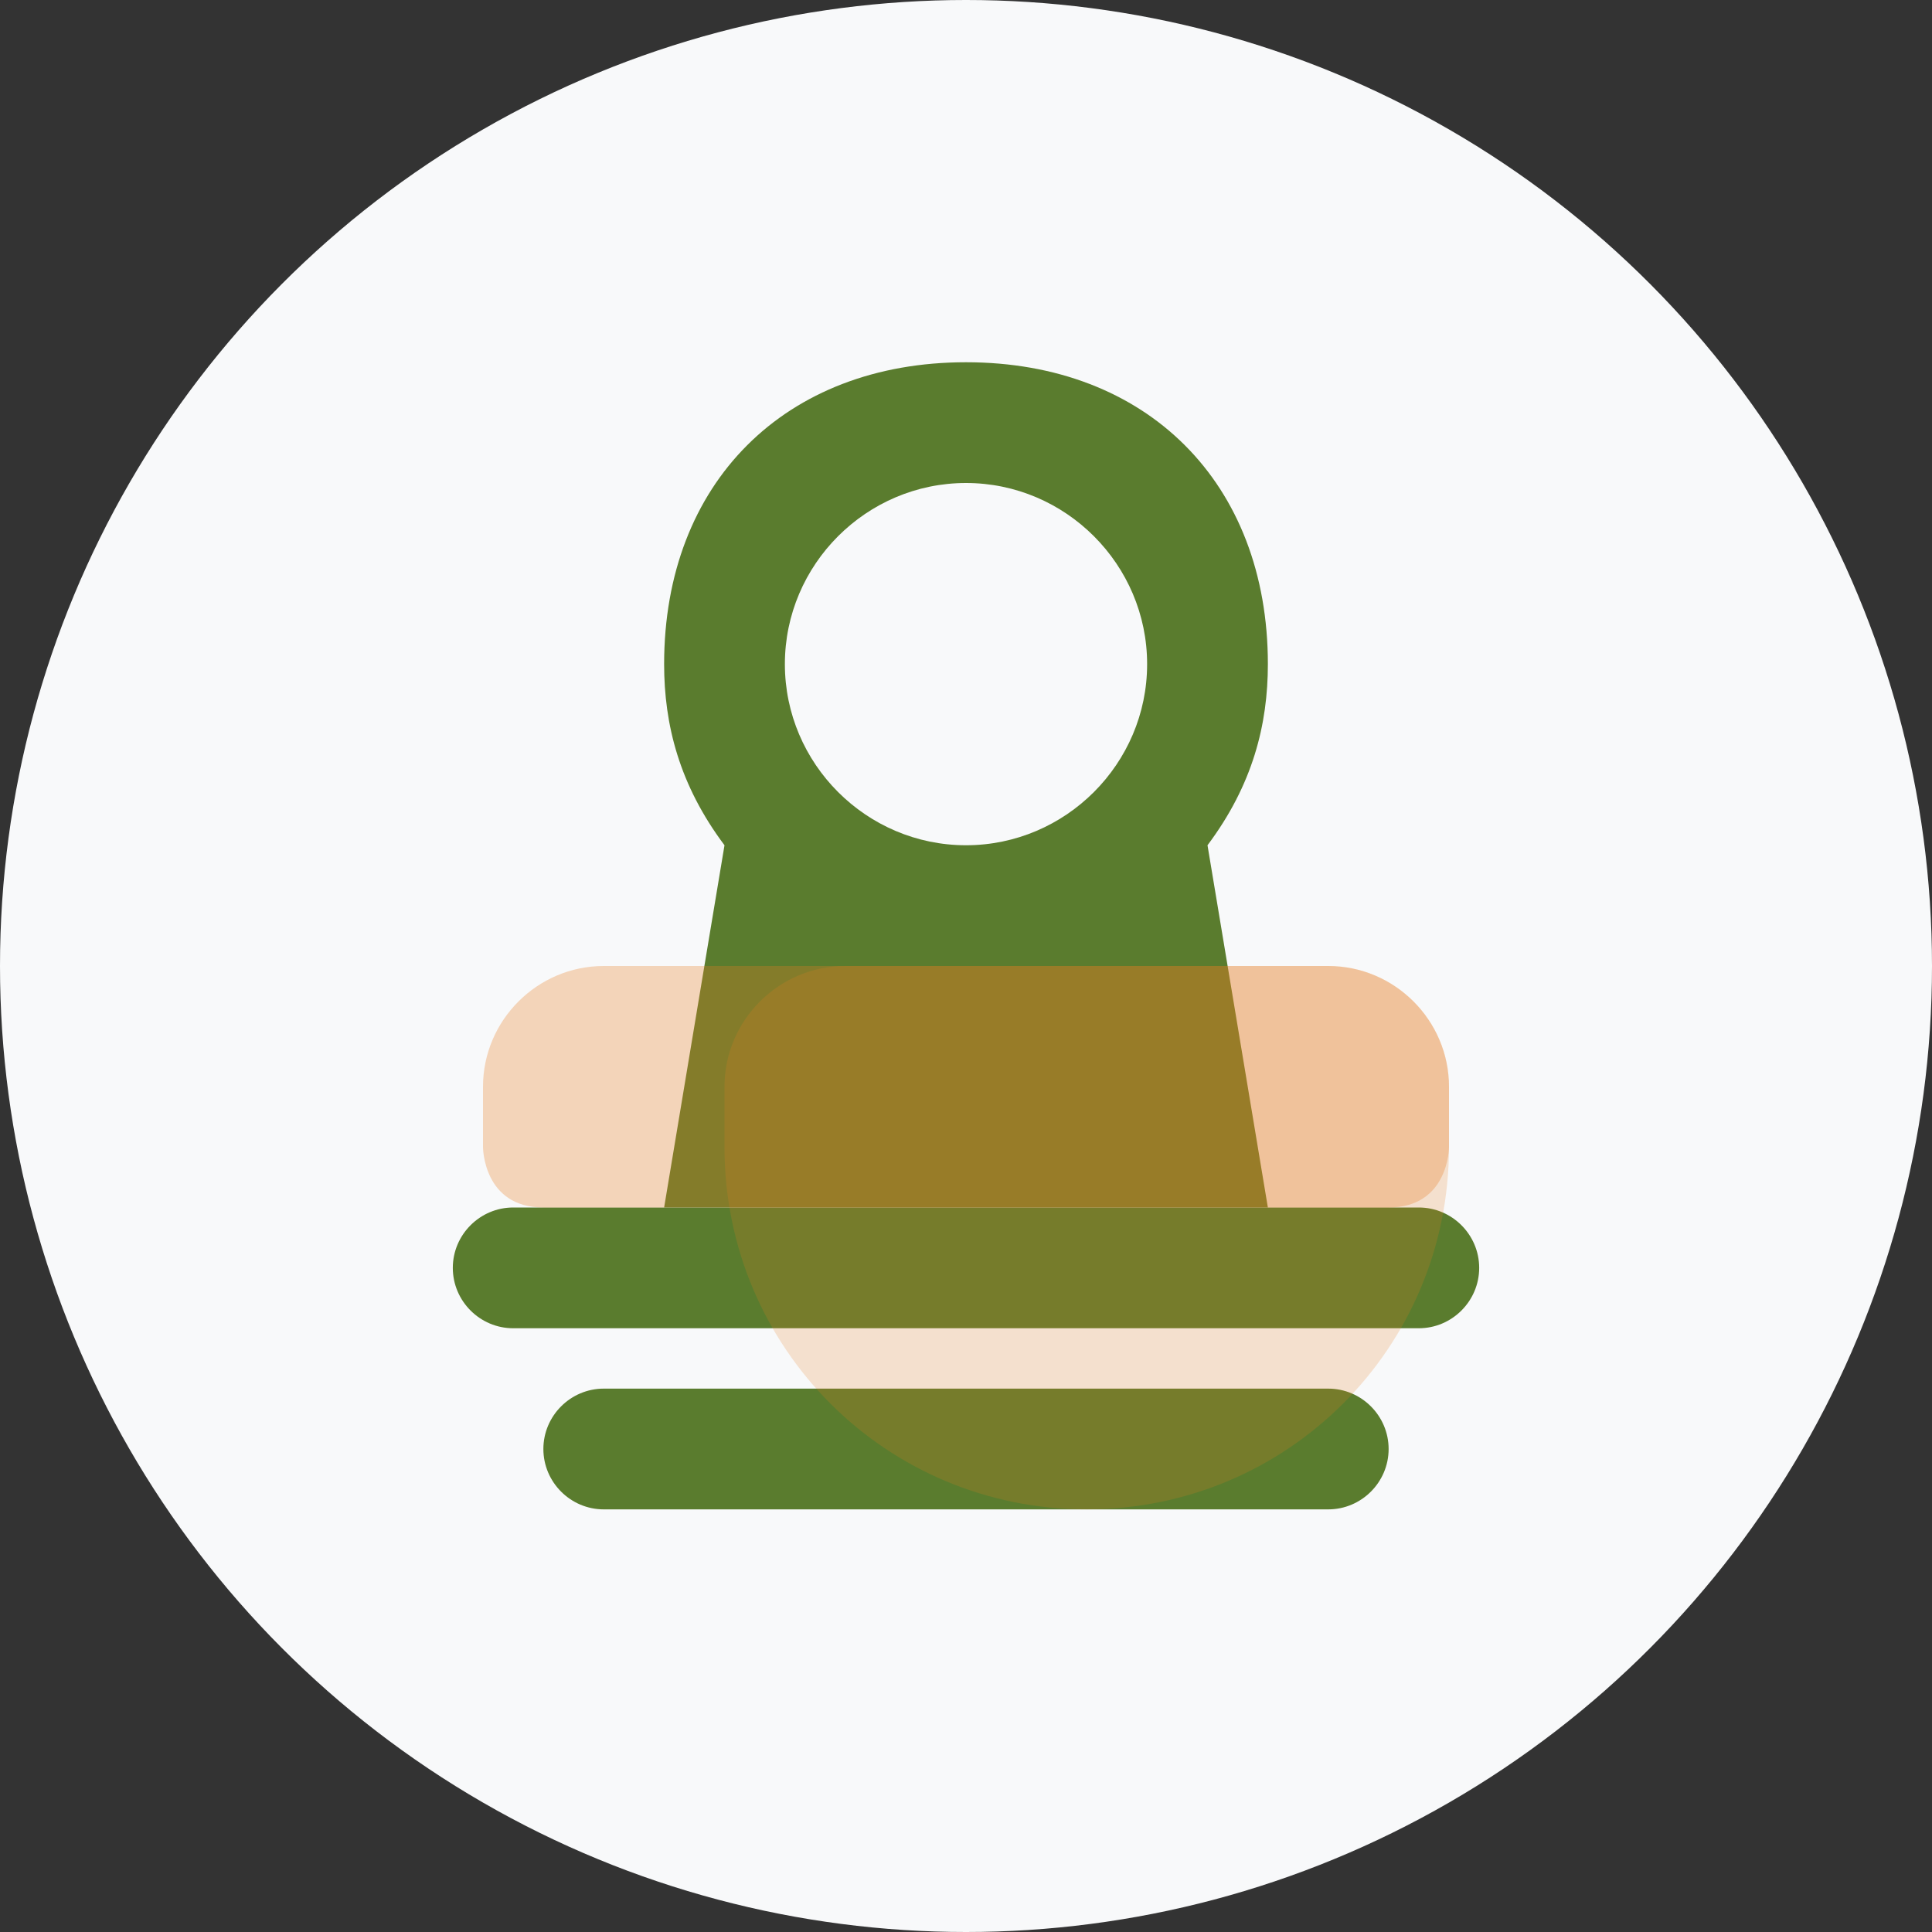
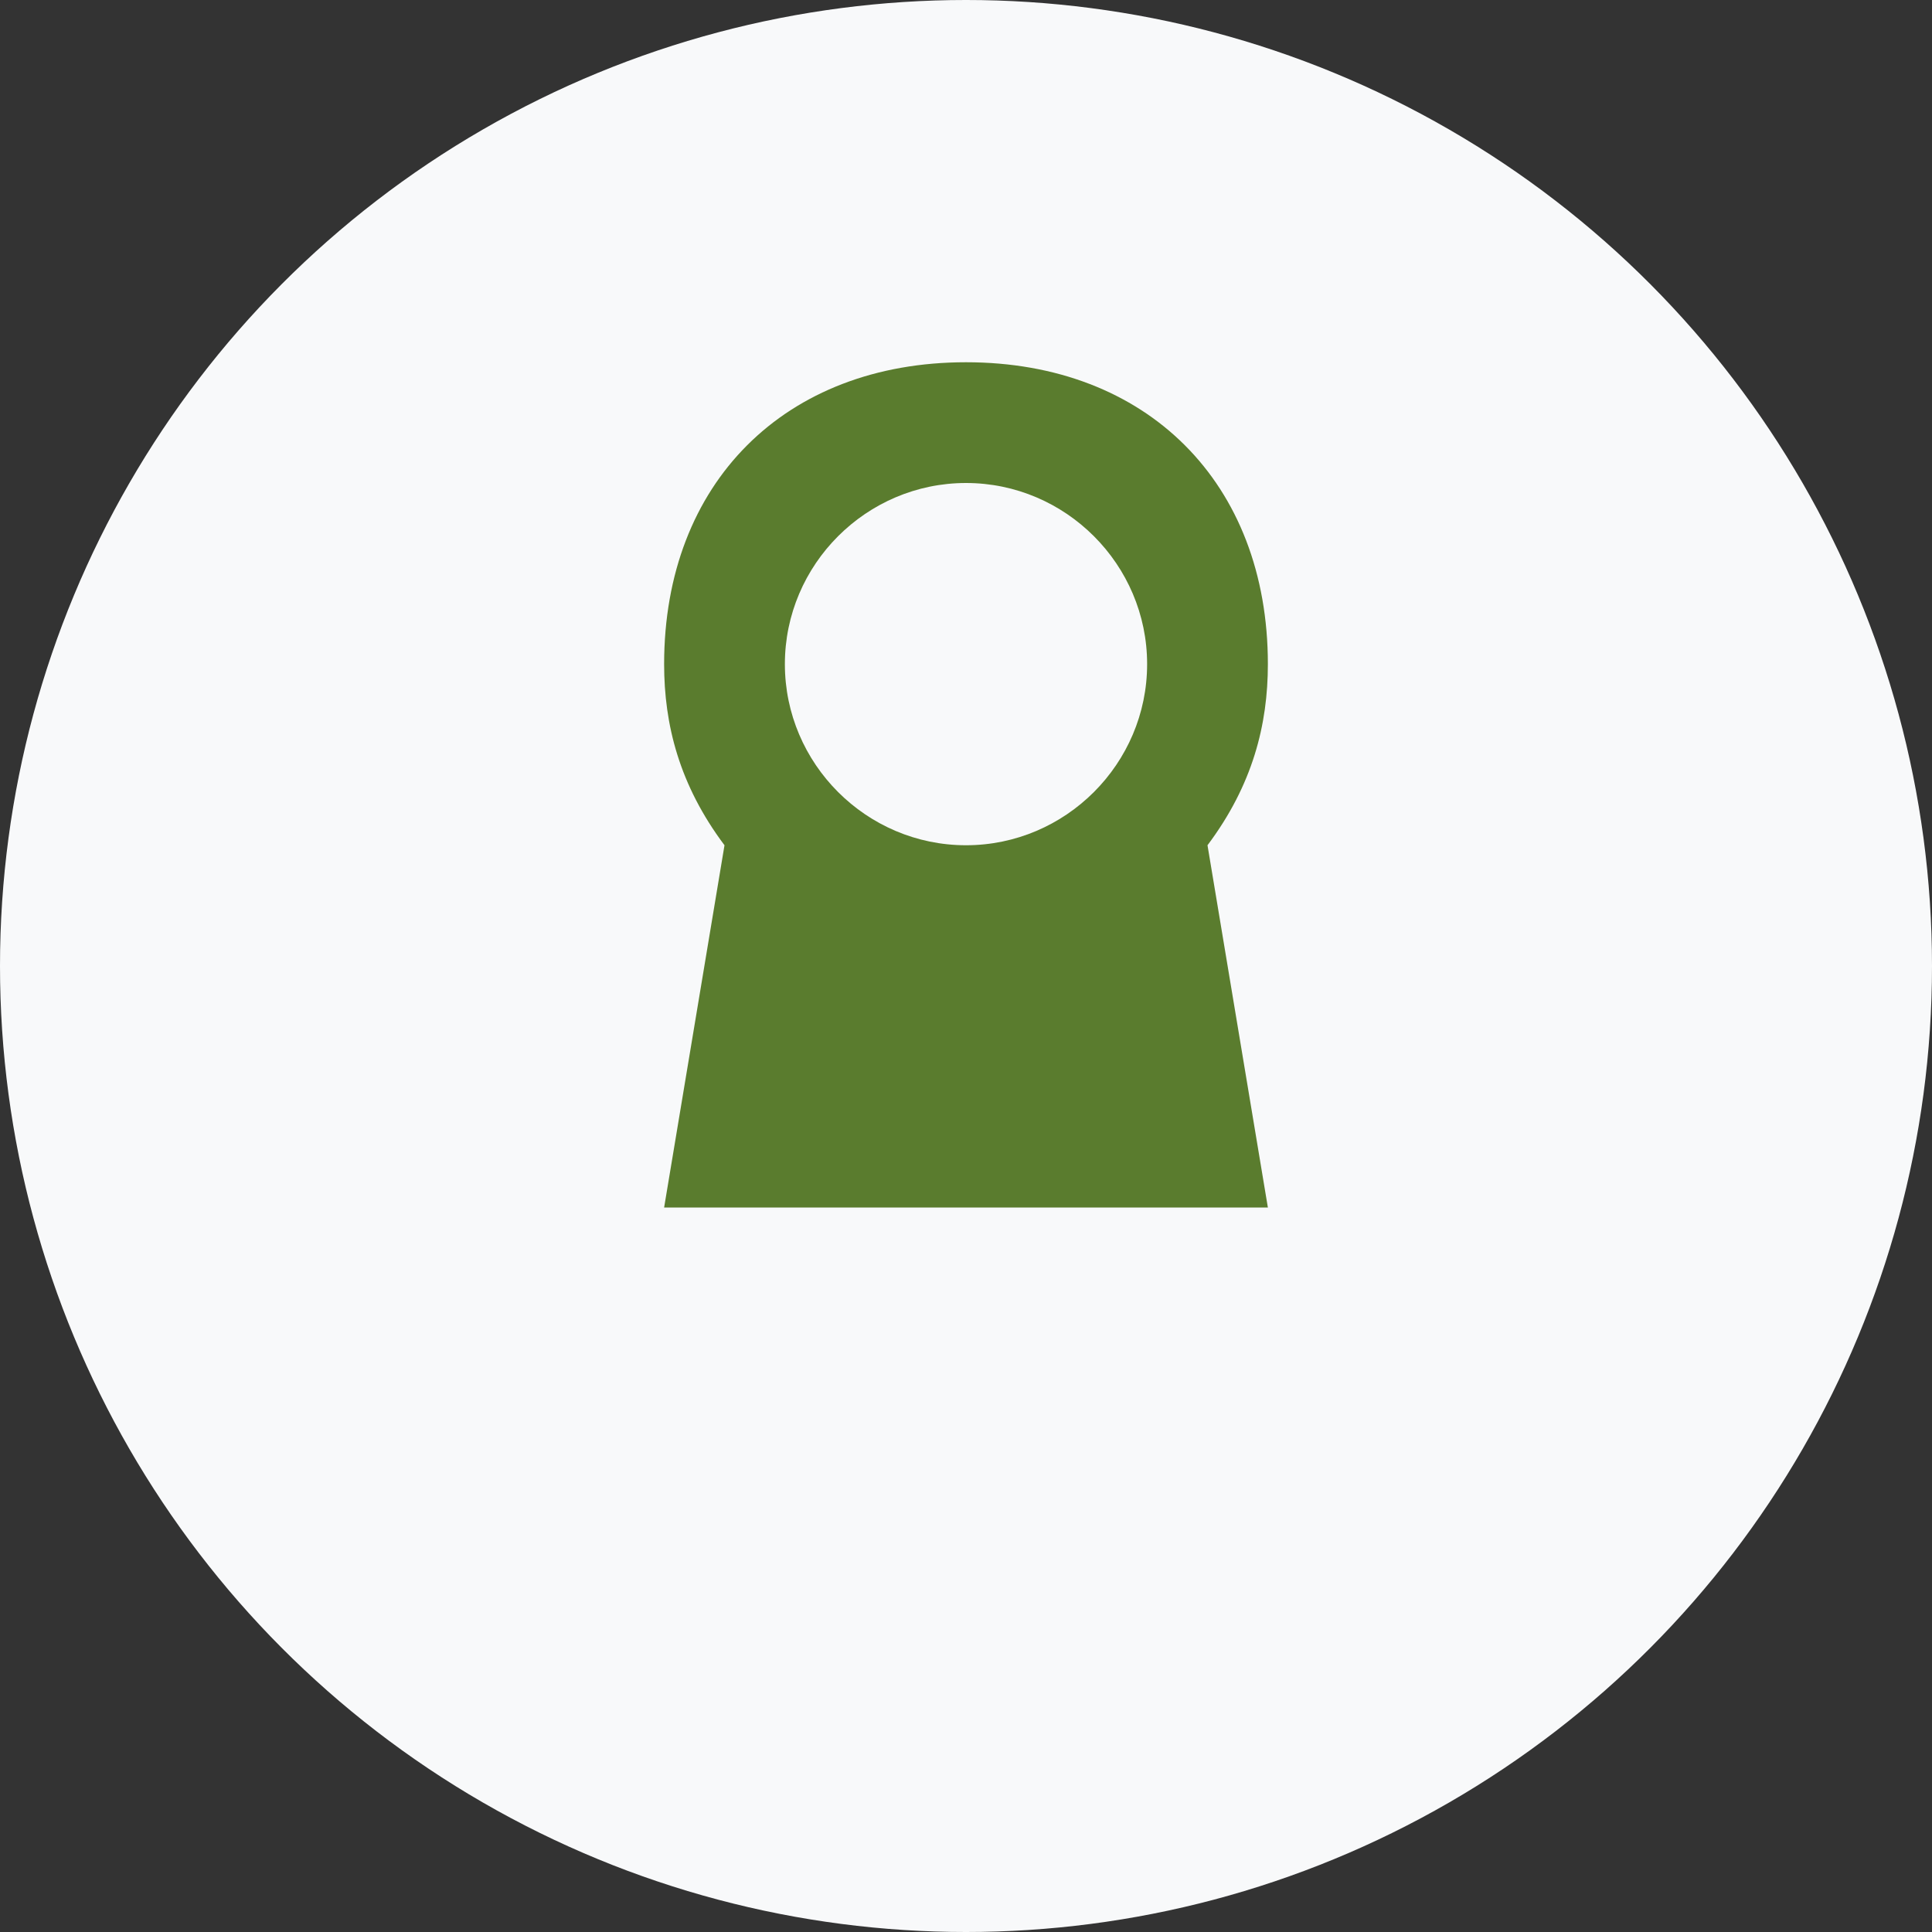
<svg xmlns="http://www.w3.org/2000/svg" viewBox="0 0 128 128">
  <rect x="0" y="0" width="128" height="128" fill="#333333" stroke="none" />
  <circle cx="64" cy="64" r="64" fill="#f8f9fa" />
  <g fill="#5a7c2e">
    <path d="M64 24c-12 0-20 8-20 20 0 4 1 8 4 12H48l-4 24h40l-4-24h0c3-4 4-8 4-12 0-12-8-20-20-20zm0 8c6.6 0 12 5.4 12 12s-5.4 12-12 12-12-5.4-12-12 5.4-12 12-12z" />
-     <path d="M34 80c-2.2 0-4 1.8-4 4s1.8 4 4 4h60c2.2 0 4-1.8 4-4s-1.8-4-4-4H34z" />
-     <path d="M40 92c-2.2 0-4 1.8-4 4s1.8 4 4 4h48c2.2 0 4-1.8 4-4s-1.8-4-4-4H40z" />
  </g>
-   <path d="M40 64h48c4.4 0 8 3.6 8 8v4c0 13.3-10.7 24-24 24S48 89.3 48 76v-4c0-4.4 3.6-8 8-8z" fill="#e67e22" opacity="0.2" />
-   <path d="M40 64h48c4.4 0 8 3.6 8 8v4c0 0 0 4-4 4H36c-4 0-4-4-4-4v-4c0-4.4 3.6-8 8-8z" fill="#e67e22" opacity="0.3" />
</svg>